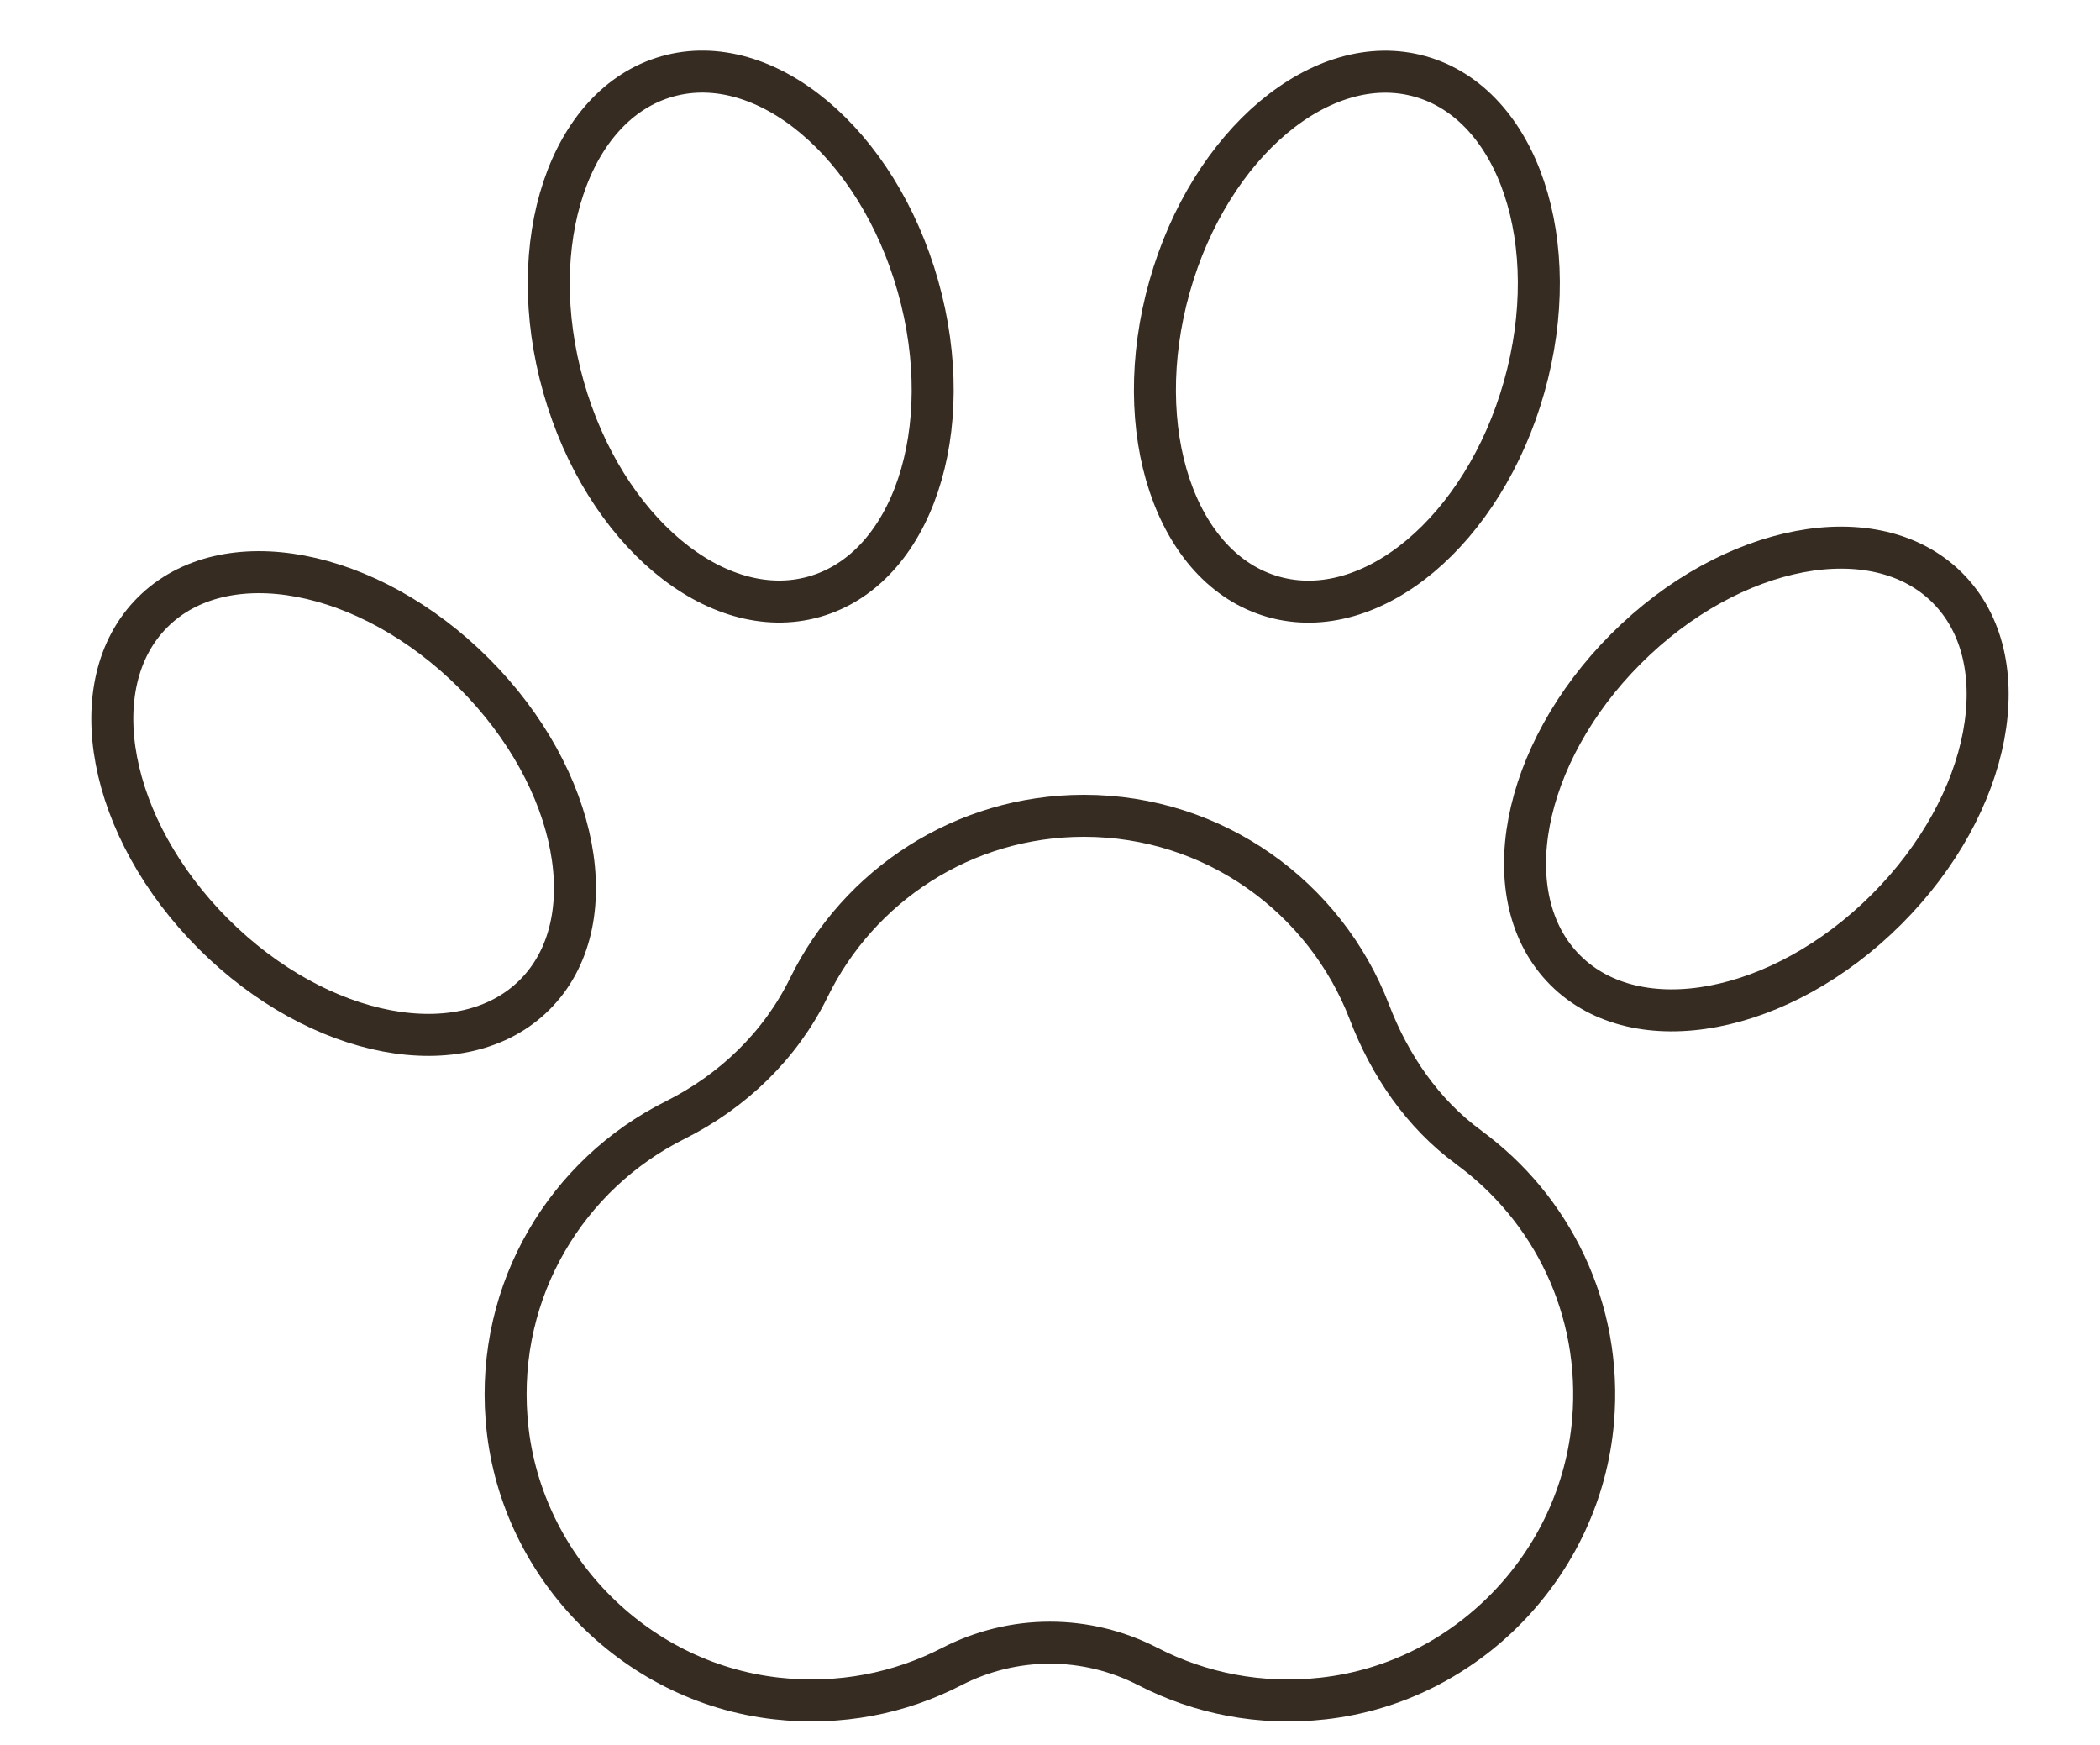
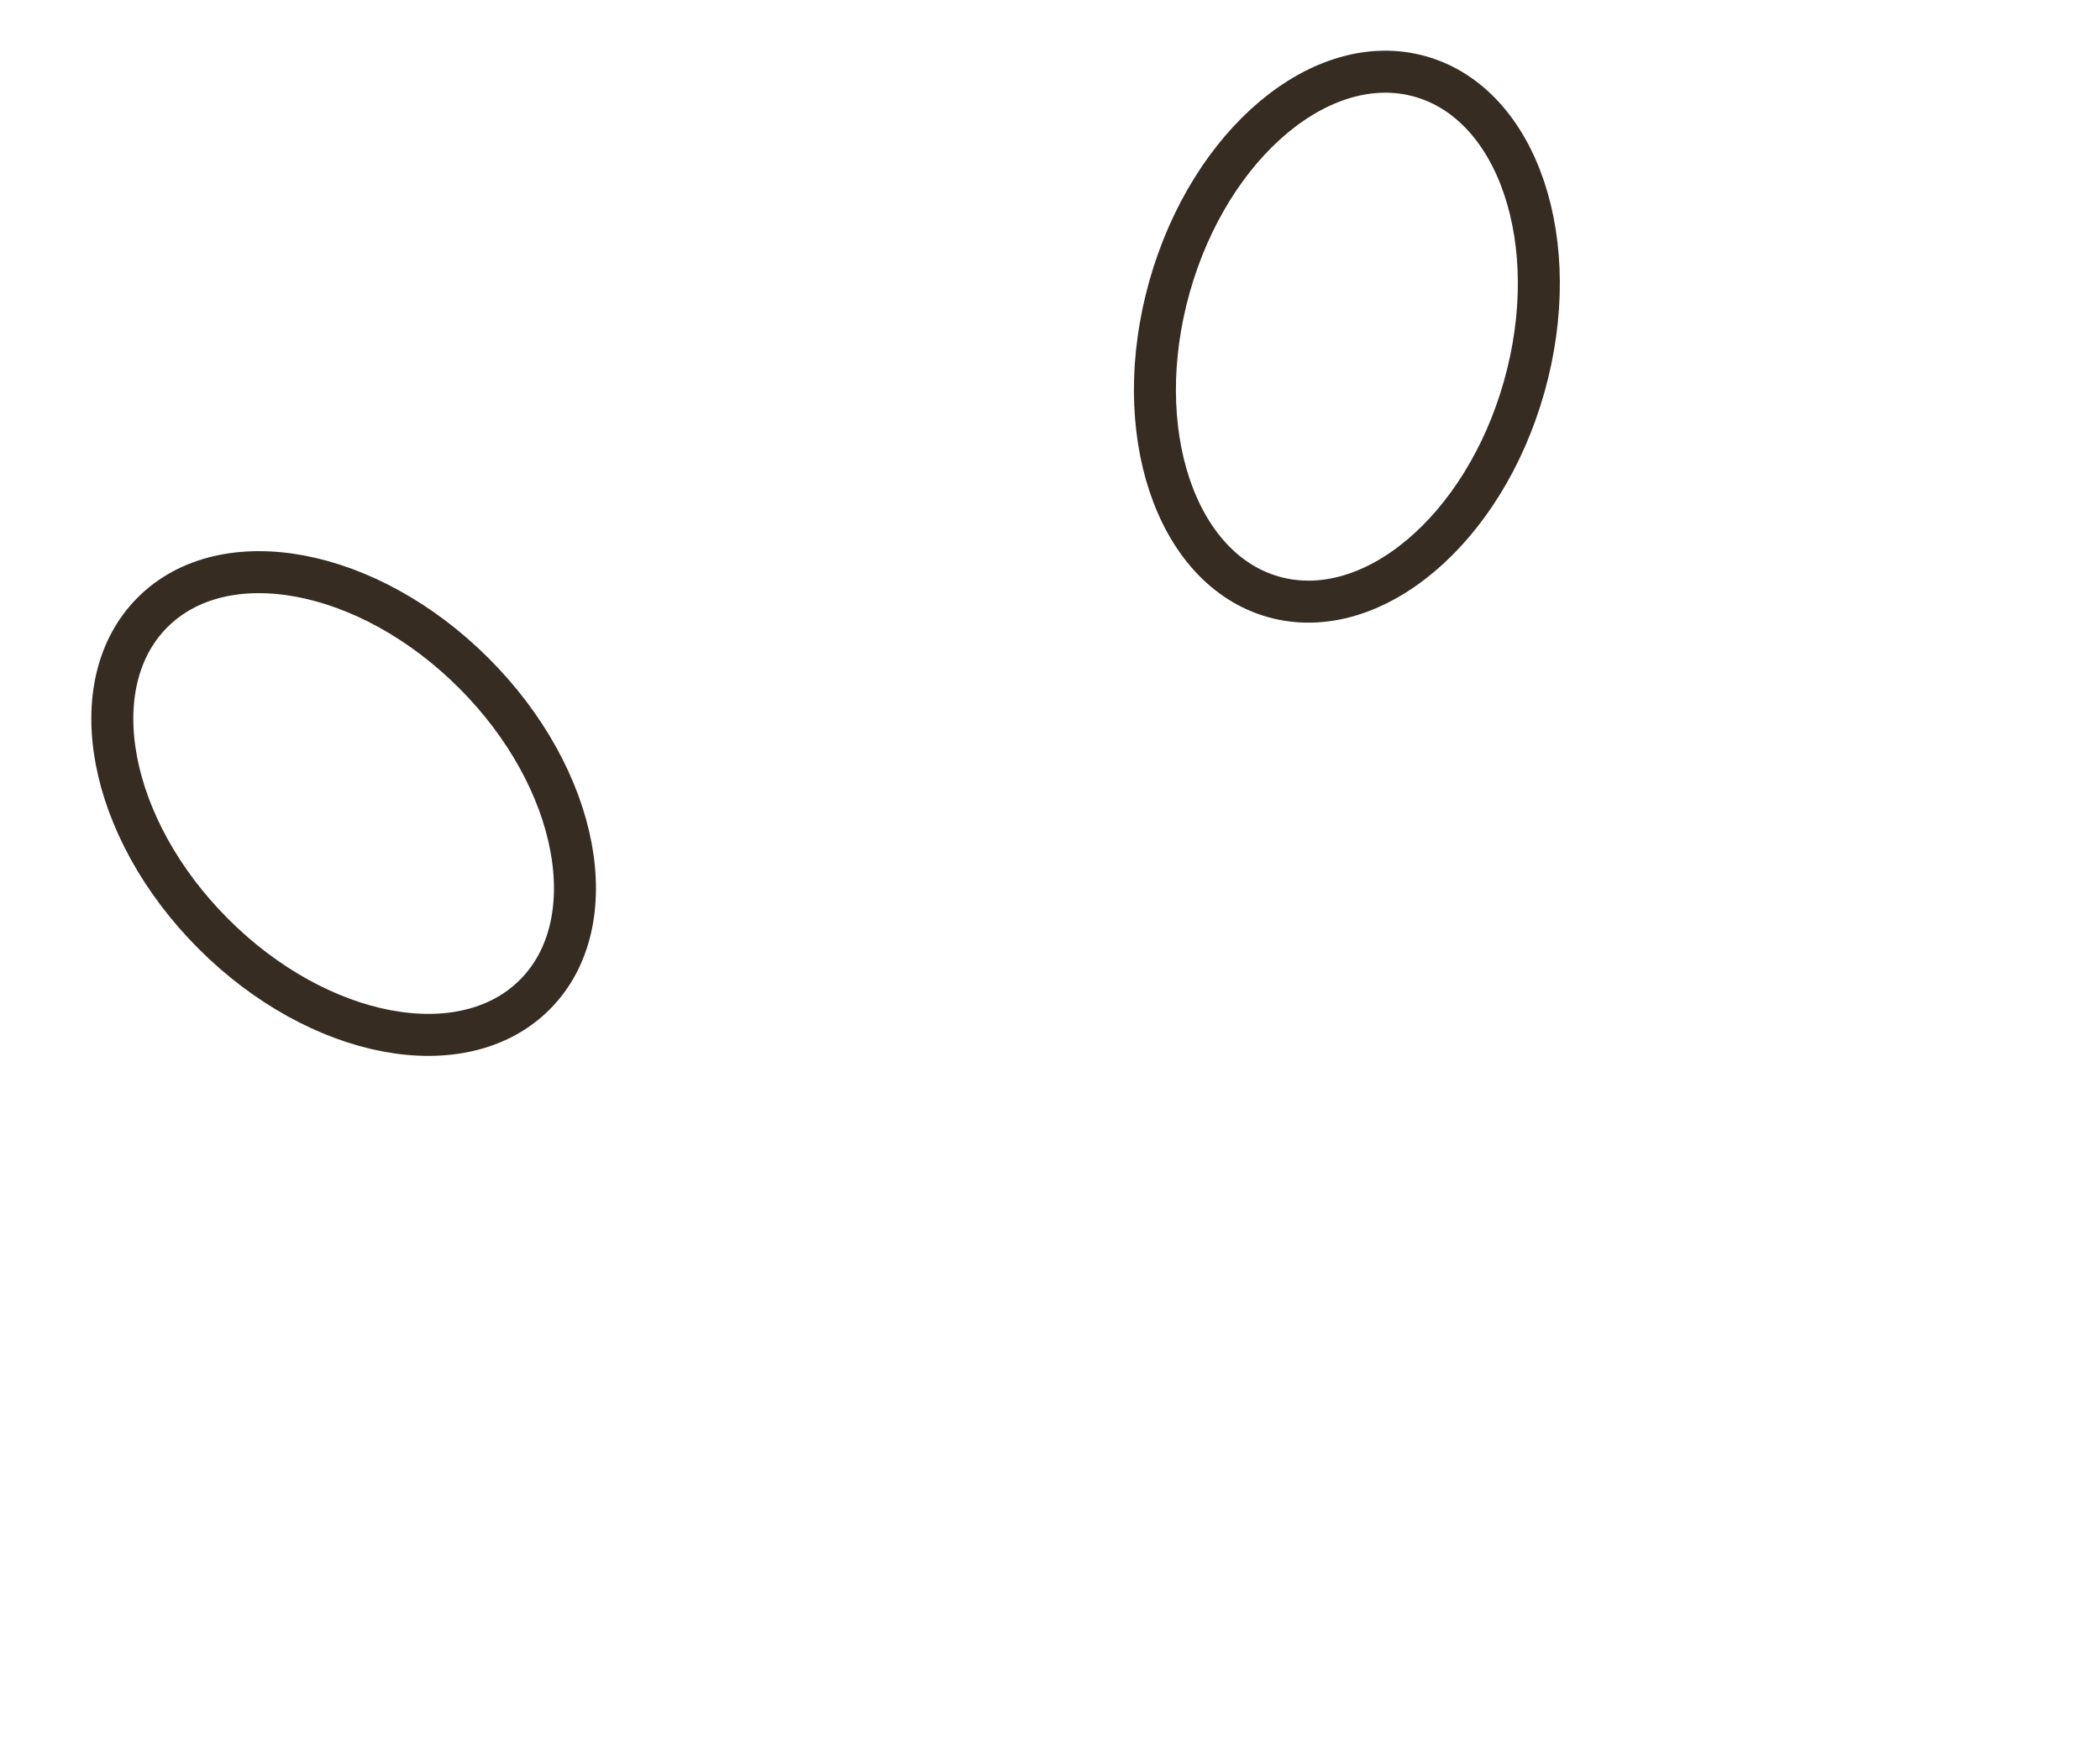
<svg xmlns="http://www.w3.org/2000/svg" width="65" height="54" viewBox="0 0 65 54" fill="none">
  <path d="M16.552 30.782C18.779 28.555 17.936 24.101 14.669 20.834C11.402 17.567 6.948 16.724 4.721 18.951C2.494 21.178 3.337 25.632 6.604 28.899C9.871 32.166 14.325 33.009 16.552 30.782Z" stroke="#362C22" stroke-width="1.3" stroke-linecap="round" stroke-linejoin="round" />
-   <path d="M58.395 28.14C61.662 24.873 62.505 20.419 60.278 18.192C58.051 15.965 53.598 16.808 50.331 20.075C47.064 23.342 46.221 27.796 48.448 30.023C50.675 32.25 55.128 31.407 58.395 28.14Z" stroke="#362C22" stroke-width="1.3" stroke-linecap="round" stroke-linejoin="round" />
  <path d="M47.177 11.969C48.433 7.522 46.994 3.224 43.963 2.368C40.932 1.512 37.457 4.423 36.201 8.869C34.946 13.315 36.385 17.614 39.416 18.47C42.447 19.326 45.922 16.415 47.177 11.969Z" stroke="#362C22" stroke-width="1.3" stroke-linecap="round" stroke-linejoin="round" />
-   <path d="M25.201 18.467C28.232 17.611 29.671 13.312 28.415 8.866C27.16 4.42 23.685 1.509 20.654 2.365C17.623 3.221 16.184 7.52 17.439 11.966C18.695 16.412 22.17 19.323 25.201 18.467Z" stroke="#362C22" stroke-width="1.3" stroke-linecap="round" stroke-linejoin="round" />
-   <path d="M45.455 35.502C44.032 34.463 43.017 32.966 42.386 31.32C41.022 27.767 37.583 25.246 33.551 25.246C29.809 25.246 26.577 27.413 25.036 30.56C24.153 32.36 22.684 33.771 20.889 34.668C17.57 36.329 15.362 39.879 15.68 43.912C16.03 48.38 19.578 52.06 24.029 52.561C25.995 52.781 27.858 52.4 29.455 51.576C31.367 50.59 33.624 50.588 35.537 51.576C37.136 52.4 38.999 52.784 40.968 52.561C45.396 52.062 48.93 48.416 49.309 43.975C49.605 40.496 48.018 37.375 45.455 35.505V35.502Z" stroke="#362C22" stroke-width="1.3" stroke-linecap="round" stroke-linejoin="round" />
</svg>